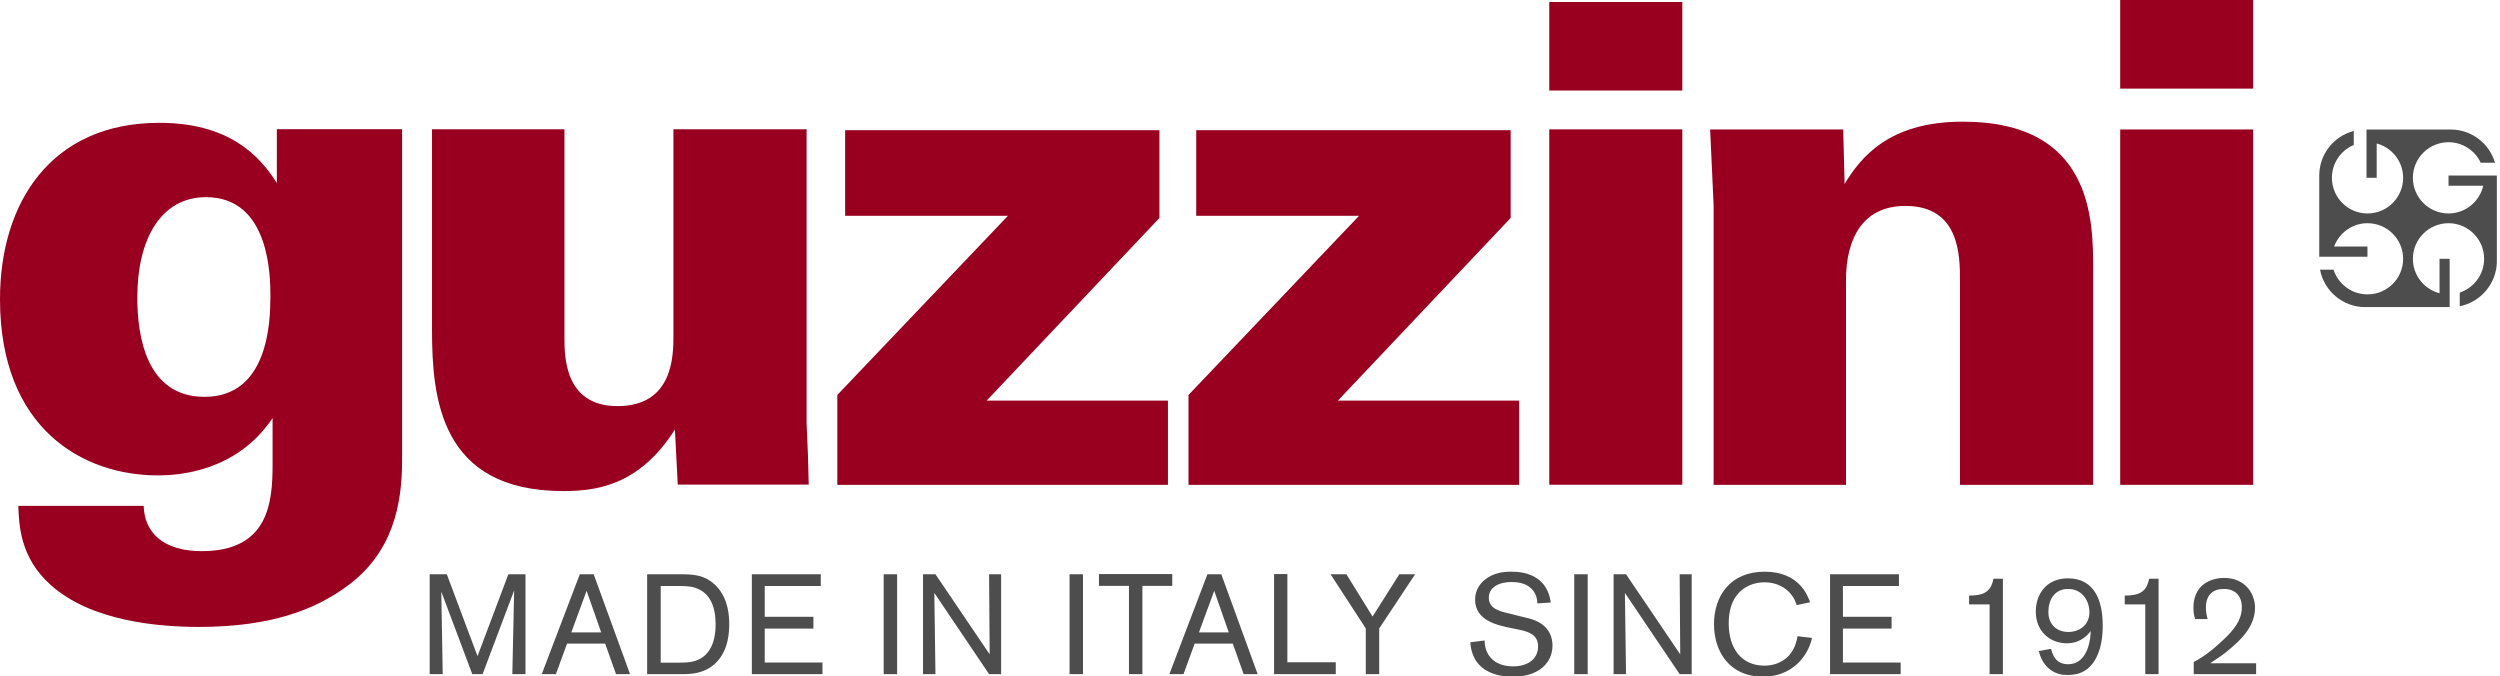
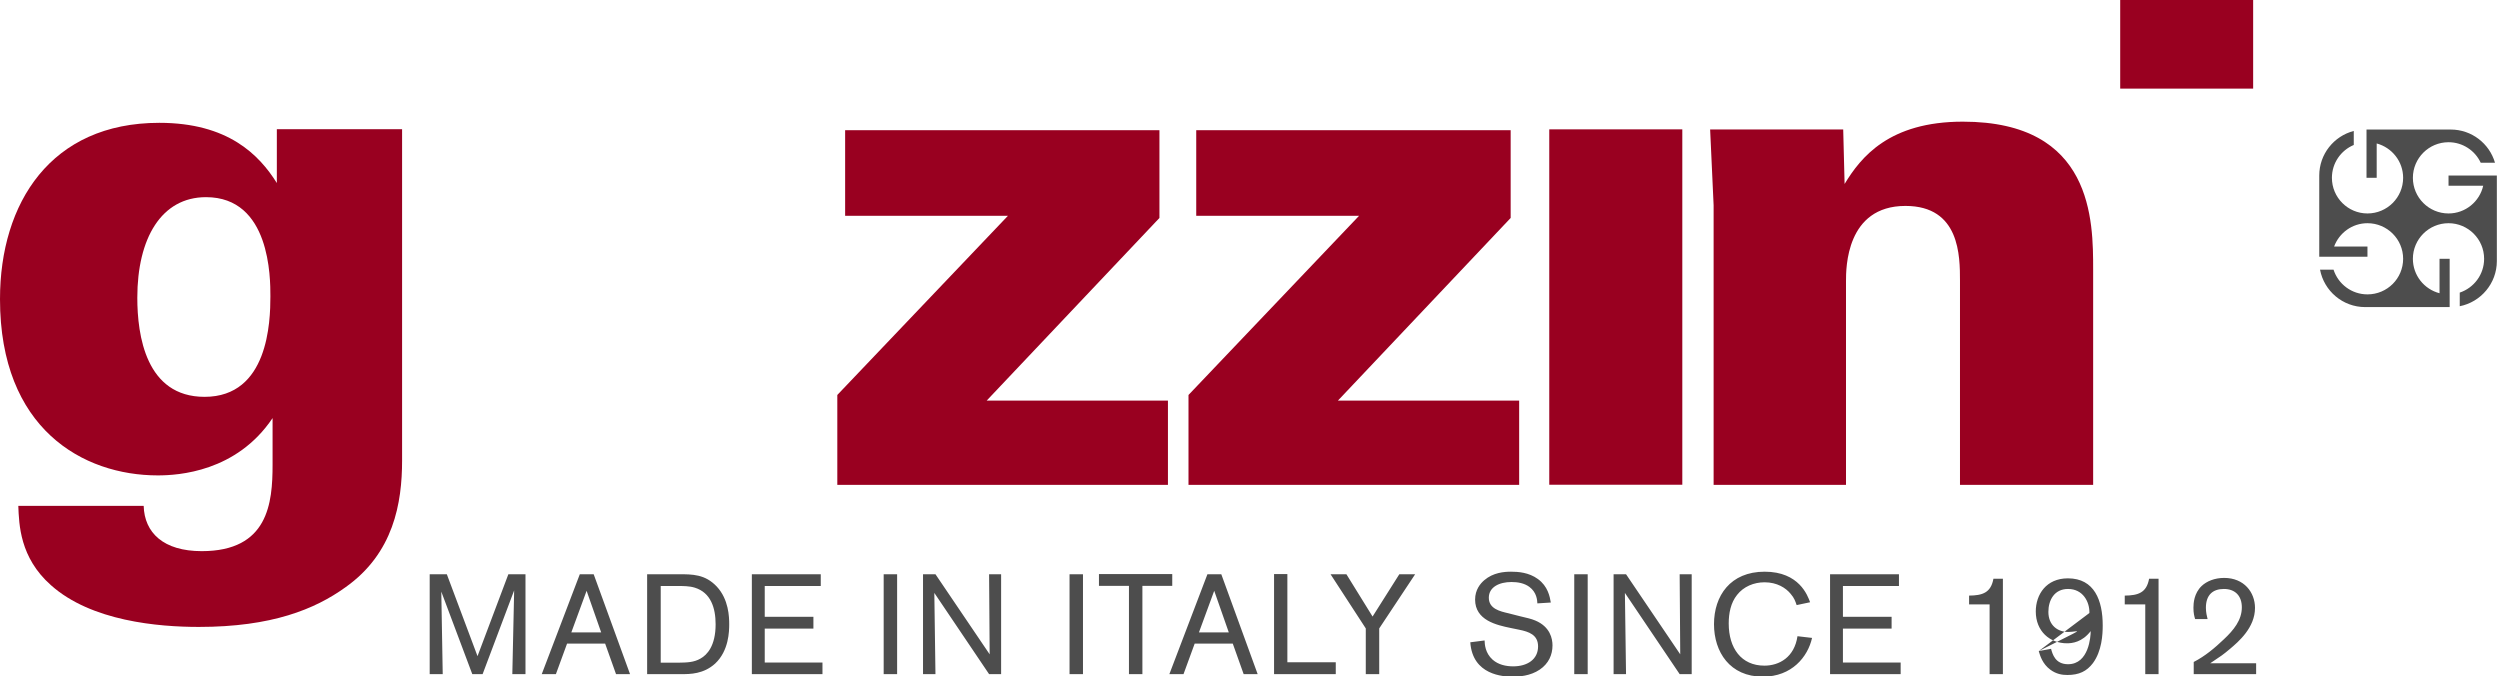
<svg xmlns="http://www.w3.org/2000/svg" width="170px" height="46px" viewBox="0 0 170 46" version="1.1">
  <title>Logo rosso</title>
  <desc>Created with Sketch.</desc>
  <defs />
  <g id="Desktop" stroke="none" stroke-width="1" fill="none" fill-rule="evenodd">
    <g id="Desktop-Product-01" transform="translate(-628, -56)">
      <g id="Header">
        <g id="Logo-rosso" transform="translate(628, 56)">
          <polygon id="Fill-1" fill="#990020" points="105.35 32.962 114.397 32.962 114.397 8.796 105.35 8.796" />
          <g id="Group-6" transform="translate(0, 8.285)" fill="#990020">
            <path d="M18.387,11.863 C18.387,13.595 18.246,18.7 13.911,18.7 C9.916,18.7 9.337,14.51 9.337,11.961 C9.337,7.914 10.974,5.122 14.009,5.122 C18.387,5.122 18.387,10.612 18.387,11.863 Z M18.825,0.499 L18.825,4.161 C17.616,2.232 15.501,0.067 10.83,0.067 C3.464,0.067 2.19354839e-05,5.509 2.19354839e-05,12.055 C2.19354839e-05,20.867 5.632,24.042 10.732,24.042 C12.129,24.042 16.079,23.803 18.535,20.145 L18.535,23.317 C18.535,25.92 18.246,29.193 13.717,29.193 C11.118,29.193 9.819,27.942 9.77,26.113 L1.245,26.113 C1.296,27.369 1.342,29.63 3.464,31.507 C6.208,33.962 10.78,34.346 13.524,34.346 C18.483,34.346 21.42,33.141 23.49,31.651 C26.766,29.338 27.342,25.92 27.342,23.032 L27.342,0.499 L18.825,0.499 Z" id="Fill-2" />
-             <path d="M38.382,0.505 L38.382,14.614 C38.382,15.957 38.382,19.33 41.991,19.33 C45.793,19.33 45.793,15.867 45.793,14.515 L45.793,0.505 L54.848,0.505 L54.848,20.484 C54.947,22.553 54.947,22.796 54.992,24.669 L46.087,24.669 L45.894,20.918 C43.441,24.814 40.404,25.107 38.288,25.107 C29.909,25.107 29.377,18.751 29.377,14.128 L29.377,0.505 L38.382,0.505 Z" id="Fill-4" />
          </g>
          <polygon id="Fill-7" fill="#990020" points="56.937 26.858 68.539 14.675 57.469 14.675 57.469 8.852 78.842 8.852 78.842 14.821 67.092 27.243 79.42 27.243 79.42 32.969 56.937 32.969" />
          <polygon id="Fill-8" fill="#990020" points="80.818 26.858 92.416 14.675 81.344 14.675 81.344 8.852 102.725 8.852 102.725 14.821 90.976 27.243 103.303 27.243 103.303 32.969 80.818 32.969" />
-           <polygon id="Fill-9" fill="#990020" points="144.174 32.969 153.214 32.969 153.214 8.804 144.174 8.804" />
          <path d="M116.526,13.957 L116.289,8.804 L125.338,8.804 L125.433,12.51 C126.542,10.681 128.466,8.273 133.475,8.273 C142.334,8.273 142.334,15.013 142.334,18.337 L142.334,32.969 L133.279,32.969 L133.279,19.106 C133.279,17.419 133.279,14.003 129.571,14.003 C125.528,14.003 125.528,18.243 125.528,19.106 L125.528,32.969 L116.526,32.969 L116.526,13.957 Z" id="Fill-10" fill="#990020" />
-           <polygon id="Fill-12" fill="#990020" points="105.35 6.156 114.397 6.156 114.397 0.136 105.35 0.136" />
          <polygon id="Fill-13" fill="#990020" points="144.174 6.026 153.214 6.026 153.214 0 144.174 0" />
          <g id="Group-18" transform="translate(29.174, 8.724)" fill="#4D4D4D">
            <path d="M137.326,3.214 L137.326,3.904 L139.685,3.904 C139.441,4.984 138.475,5.791 137.326,5.791 C135.988,5.791 134.902,4.706 134.902,3.368 C134.902,2.032 135.988,0.947 137.326,0.947 C138.292,0.947 139.131,1.517 139.514,2.341 L140.485,2.341 C140.106,1.037 138.901,0.085 137.477,0.085 L131.749,0.085 L131.749,3.368 L132.441,3.368 L132.441,1.031 C133.474,1.308 134.239,2.249 134.239,3.368 C134.239,4.706 133.155,5.791 131.813,5.791 C130.481,5.791 129.396,4.706 129.396,3.368 C129.396,2.361 130.01,1.5 130.882,1.134 L130.882,0.181 C129.531,0.53 128.535,1.755 128.535,3.217 L128.535,8.732 L131.813,8.732 L131.813,8.042 L129.545,8.042 C129.888,7.116 130.774,6.454 131.813,6.454 C133.155,6.454 134.239,7.539 134.239,8.874 C134.239,10.214 133.155,11.294 131.813,11.294 C130.735,11.294 129.823,10.591 129.506,9.613 L128.588,9.613 C128.861,11.061 130.132,12.158 131.658,12.158 L137.403,12.158 L137.403,8.876 L136.714,8.876 L136.714,11.216 C135.671,10.945 134.902,10 134.902,8.874 C134.902,7.539 135.988,6.454 137.326,6.454 C138.658,6.454 139.746,7.539 139.746,8.874 C139.746,9.946 139.05,10.851 138.089,11.173 L138.089,12.1 C139.522,11.814 140.612,10.548 140.612,9.026 L140.612,3.214 L137.326,3.214 Z" id="Fill-14" />
-             <path d="M5.395,30.324 L3.297,35.895 L1.21,30.324 L0.045,30.324 L0.045,37.117 L0.931,37.117 L0.834,31.507 L2.941,37.117 L3.644,37.117 L5.789,31.421 L5.664,37.117 L6.559,37.117 L6.559,30.324 L5.395,30.324 Z M12.716,37.117 L13.669,37.117 L11.196,30.324 L10.253,30.324 L7.665,37.117 L8.627,37.117 L9.387,35.039 L11.975,35.039 L12.716,37.117 Z M9.676,34.279 L10.715,31.45 L11.706,34.279 L9.676,34.279 Z M14.831,37.117 L17.169,37.117 C17.747,37.117 18.67,37.117 19.459,36.396 C20.393,35.52 20.412,34.192 20.412,33.72 C20.412,33.239 20.383,32.037 19.565,31.161 C18.776,30.324 17.92,30.324 16.958,30.324 L14.831,30.324 L14.831,37.117 Z M16.823,31.123 C17.304,31.123 17.699,31.123 18.074,31.238 C19.161,31.575 19.488,32.614 19.488,33.73 C19.488,35.193 18.911,35.809 18.459,36.059 C18.007,36.319 17.554,36.328 16.958,36.338 L15.755,36.338 L15.755,31.123 L16.823,31.123 Z M26.138,34.019 L26.138,33.22 L22.828,33.22 L22.828,31.123 L26.638,31.123 L26.638,30.324 L21.952,30.324 L21.952,37.117 L26.754,37.117 L26.754,36.328 L22.828,36.328 L22.828,34.019 L26.138,34.019 Z M30.916,37.117 L31.83,37.117 L31.83,30.324 L30.916,30.324 L30.916,37.117 Z M38.084,30.324 L38.123,35.77 L34.437,30.324 L33.591,30.324 L33.591,37.117 L34.437,37.117 L34.36,31.594 L38.084,37.117 L38.902,37.117 L38.902,30.324 L38.084,30.324 Z M43.555,37.117 L44.469,37.117 L44.469,30.324 L43.555,30.324 L43.555,37.117 Z M50.539,31.113 L50.539,30.314 L45.555,30.314 L45.555,31.113 L47.595,31.113 L47.595,37.117 L48.509,37.117 L48.509,31.113 L50.539,31.113 Z M55.395,37.117 L56.347,37.117 L53.874,30.324 L52.931,30.324 L50.343,37.117 L51.305,37.117 L52.065,35.039 L54.654,35.039 L55.395,37.117 Z M52.354,34.279 L53.393,31.45 L54.384,34.279 L52.354,34.279 Z M58.367,30.314 L57.462,30.314 L57.462,37.117 L61.658,37.117 L61.658,36.309 L58.367,36.309 L58.367,30.314 Z M67.057,30.324 L65.98,30.324 L64.161,33.201 L62.381,30.324 L61.303,30.324 L63.699,34.009 L63.699,37.117 L64.613,37.117 L64.613,34.009 L67.057,30.324 Z M74.125,34.096 C74.789,34.23 75.415,34.442 75.415,35.231 C75.415,36.117 74.683,36.588 73.721,36.588 C73.221,36.588 72.711,36.473 72.326,36.136 C71.816,35.684 71.787,35.087 71.778,34.827 L70.806,34.952 C70.96,37.194 73.067,37.29 73.683,37.29 C74.097,37.29 74.876,37.252 75.53,36.809 C76.136,36.396 76.396,35.799 76.396,35.164 C76.396,34.712 76.242,33.894 75.222,33.47 C74.953,33.355 74.674,33.297 74.154,33.172 L73.404,32.98 C72.817,32.845 72.066,32.672 72.066,31.921 C72.066,31.19 72.788,30.853 73.606,30.853 C74.039,30.853 74.472,30.93 74.818,31.18 C75.328,31.556 75.357,32.094 75.367,32.306 L76.281,32.248 C76.213,31.835 76.079,31.142 75.405,30.651 C74.789,30.199 74.058,30.151 73.577,30.151 C73.106,30.151 72.365,30.209 71.758,30.728 C71.499,30.949 71.133,31.373 71.133,32.046 C71.133,33.451 72.576,33.778 73.558,33.98 L74.125,34.096 Z M77.875,37.117 L78.789,37.117 L78.789,30.324 L77.875,30.324 L77.875,37.117 Z M85.043,30.324 L85.082,35.77 L81.396,30.324 L80.55,30.324 L80.55,37.117 L81.396,37.117 L81.319,31.594 L85.043,37.117 L85.861,37.117 L85.861,30.324 L85.043,30.324 Z M93.055,34.538 C92.844,35.972 91.814,36.54 90.804,36.54 C89.236,36.54 88.379,35.356 88.379,33.672 C88.379,32.98 88.514,32.268 88.947,31.729 C89.39,31.161 90.092,30.872 90.814,30.872 C91.67,30.872 92.266,31.257 92.594,31.661 C92.844,31.95 92.911,32.171 92.998,32.422 L93.912,32.229 C93.748,31.777 93.171,30.151 90.823,30.151 C88.485,30.151 87.378,31.796 87.378,33.72 C87.378,35.607 88.456,37.29 90.698,37.29 C92.671,37.29 93.758,35.943 94.046,34.654 L93.055,34.538 Z M99.455,34.019 L99.455,33.22 L96.145,33.22 L96.145,31.123 L99.955,31.123 L99.955,30.324 L95.27,30.324 L95.27,37.117 L100.071,37.117 L100.071,36.328 L96.145,36.328 L96.145,34.019 L99.455,34.019 Z M106.379,30.632 C106.205,31.584 105.638,31.767 104.724,31.777 L104.724,32.373 L106.119,32.373 L106.119,37.117 L107.023,37.117 L107.023,30.632 L106.379,30.632 Z M109.461,35.549 C109.548,35.857 109.712,36.415 110.241,36.809 C110.654,37.117 111.059,37.175 111.405,37.175 C112.204,37.175 112.723,36.925 113.147,36.367 C113.753,35.539 113.811,34.432 113.811,33.807 C113.811,32.114 113.252,30.603 111.443,30.603 C109.971,30.603 109.259,31.7 109.259,32.855 C109.259,34.211 110.222,35.02 111.376,35.02 C111.732,35.02 112.406,34.952 112.993,34.192 C112.993,34.548 112.877,36.443 111.453,36.443 C110.578,36.443 110.395,35.751 110.298,35.395 L109.461,35.549 Z M112.906,32.96 C112.877,33.807 112.204,34.25 111.463,34.25 C110.76,34.25 110.116,33.807 110.116,32.883 C110.116,32.085 110.52,31.325 111.453,31.325 C112.473,31.325 112.925,32.21 112.906,32.96 Z M116.964,30.632 C116.79,31.584 116.223,31.767 115.309,31.777 L115.309,32.373 L116.704,32.373 L116.704,37.117 L117.608,37.117 L117.608,30.632 L116.964,30.632 Z M121.125,36.376 C121.904,35.857 121.991,35.799 122.472,35.395 C123.04,34.914 124.166,33.961 124.166,32.614 C124.166,31.556 123.425,30.574 122.068,30.574 C121.414,30.574 120.875,30.805 120.538,31.123 C120.018,31.623 119.98,32.296 119.98,32.604 C119.98,32.98 120.038,33.182 120.095,33.374 L120.942,33.374 C120.894,33.191 120.827,32.912 120.827,32.604 C120.827,31.729 121.298,31.325 122.049,31.325 C122.819,31.325 123.271,31.796 123.271,32.575 C123.271,33.451 122.703,34.134 122.058,34.74 C121.433,35.337 120.769,35.895 119.999,36.29 L119.999,37.117 L124.243,37.117 L124.243,36.376 L121.125,36.376 Z" id="Fill-16" />
+             <path d="M5.395,30.324 L3.297,35.895 L1.21,30.324 L0.045,30.324 L0.045,37.117 L0.931,37.117 L0.834,31.507 L2.941,37.117 L3.644,37.117 L5.789,31.421 L5.664,37.117 L6.559,37.117 L6.559,30.324 L5.395,30.324 Z M12.716,37.117 L13.669,37.117 L11.196,30.324 L10.253,30.324 L7.665,37.117 L8.627,37.117 L9.387,35.039 L11.975,35.039 L12.716,37.117 Z M9.676,34.279 L10.715,31.45 L11.706,34.279 L9.676,34.279 Z M14.831,37.117 L17.169,37.117 C17.747,37.117 18.67,37.117 19.459,36.396 C20.393,35.52 20.412,34.192 20.412,33.72 C20.412,33.239 20.383,32.037 19.565,31.161 C18.776,30.324 17.92,30.324 16.958,30.324 L14.831,30.324 L14.831,37.117 Z M16.823,31.123 C17.304,31.123 17.699,31.123 18.074,31.238 C19.161,31.575 19.488,32.614 19.488,33.73 C19.488,35.193 18.911,35.809 18.459,36.059 C18.007,36.319 17.554,36.328 16.958,36.338 L15.755,36.338 L15.755,31.123 L16.823,31.123 Z M26.138,34.019 L26.138,33.22 L22.828,33.22 L22.828,31.123 L26.638,31.123 L26.638,30.324 L21.952,30.324 L21.952,37.117 L26.754,37.117 L26.754,36.328 L22.828,36.328 L22.828,34.019 L26.138,34.019 Z M30.916,37.117 L31.83,37.117 L31.83,30.324 L30.916,30.324 L30.916,37.117 Z M38.084,30.324 L38.123,35.77 L34.437,30.324 L33.591,30.324 L33.591,37.117 L34.437,37.117 L34.36,31.594 L38.084,37.117 L38.902,37.117 L38.902,30.324 L38.084,30.324 Z M43.555,37.117 L44.469,37.117 L44.469,30.324 L43.555,30.324 L43.555,37.117 Z M50.539,31.113 L50.539,30.314 L45.555,30.314 L45.555,31.113 L47.595,31.113 L47.595,37.117 L48.509,37.117 L48.509,31.113 L50.539,31.113 Z M55.395,37.117 L56.347,37.117 L53.874,30.324 L52.931,30.324 L50.343,37.117 L51.305,37.117 L52.065,35.039 L54.654,35.039 L55.395,37.117 Z M52.354,34.279 L53.393,31.45 L54.384,34.279 L52.354,34.279 Z M58.367,30.314 L57.462,30.314 L57.462,37.117 L61.658,37.117 L61.658,36.309 L58.367,36.309 L58.367,30.314 Z M67.057,30.324 L65.98,30.324 L64.161,33.201 L62.381,30.324 L61.303,30.324 L63.699,34.009 L63.699,37.117 L64.613,37.117 L64.613,34.009 L67.057,30.324 Z M74.125,34.096 C74.789,34.23 75.415,34.442 75.415,35.231 C75.415,36.117 74.683,36.588 73.721,36.588 C73.221,36.588 72.711,36.473 72.326,36.136 C71.816,35.684 71.787,35.087 71.778,34.827 L70.806,34.952 C70.96,37.194 73.067,37.29 73.683,37.29 C74.097,37.29 74.876,37.252 75.53,36.809 C76.136,36.396 76.396,35.799 76.396,35.164 C76.396,34.712 76.242,33.894 75.222,33.47 C74.953,33.355 74.674,33.297 74.154,33.172 L73.404,32.98 C72.817,32.845 72.066,32.672 72.066,31.921 C72.066,31.19 72.788,30.853 73.606,30.853 C74.039,30.853 74.472,30.93 74.818,31.18 C75.328,31.556 75.357,32.094 75.367,32.306 L76.281,32.248 C76.213,31.835 76.079,31.142 75.405,30.651 C74.789,30.199 74.058,30.151 73.577,30.151 C73.106,30.151 72.365,30.209 71.758,30.728 C71.499,30.949 71.133,31.373 71.133,32.046 C71.133,33.451 72.576,33.778 73.558,33.98 L74.125,34.096 Z M77.875,37.117 L78.789,37.117 L78.789,30.324 L77.875,30.324 L77.875,37.117 Z M85.043,30.324 L85.082,35.77 L81.396,30.324 L80.55,30.324 L80.55,37.117 L81.396,37.117 L81.319,31.594 L85.043,37.117 L85.861,37.117 L85.861,30.324 L85.043,30.324 Z M93.055,34.538 C92.844,35.972 91.814,36.54 90.804,36.54 C89.236,36.54 88.379,35.356 88.379,33.672 C88.379,32.98 88.514,32.268 88.947,31.729 C89.39,31.161 90.092,30.872 90.814,30.872 C91.67,30.872 92.266,31.257 92.594,31.661 C92.844,31.95 92.911,32.171 92.998,32.422 L93.912,32.229 C93.748,31.777 93.171,30.151 90.823,30.151 C88.485,30.151 87.378,31.796 87.378,33.72 C87.378,35.607 88.456,37.29 90.698,37.29 C92.671,37.29 93.758,35.943 94.046,34.654 L93.055,34.538 Z M99.455,34.019 L99.455,33.22 L96.145,33.22 L96.145,31.123 L99.955,31.123 L99.955,30.324 L95.27,30.324 L95.27,37.117 L100.071,37.117 L100.071,36.328 L96.145,36.328 L96.145,34.019 L99.455,34.019 Z M106.379,30.632 C106.205,31.584 105.638,31.767 104.724,31.777 L104.724,32.373 L106.119,32.373 L106.119,37.117 L107.023,37.117 L107.023,30.632 L106.379,30.632 Z M109.461,35.549 C109.548,35.857 109.712,36.415 110.241,36.809 C110.654,37.117 111.059,37.175 111.405,37.175 C112.204,37.175 112.723,36.925 113.147,36.367 C113.753,35.539 113.811,34.432 113.811,33.807 C113.811,32.114 113.252,30.603 111.443,30.603 C109.971,30.603 109.259,31.7 109.259,32.855 C109.259,34.211 110.222,35.02 111.376,35.02 C111.732,35.02 112.406,34.952 112.993,34.192 C112.993,34.548 112.877,36.443 111.453,36.443 C110.578,36.443 110.395,35.751 110.298,35.395 L109.461,35.549 Z C112.877,33.807 112.204,34.25 111.463,34.25 C110.76,34.25 110.116,33.807 110.116,32.883 C110.116,32.085 110.52,31.325 111.453,31.325 C112.473,31.325 112.925,32.21 112.906,32.96 Z M116.964,30.632 C116.79,31.584 116.223,31.767 115.309,31.777 L115.309,32.373 L116.704,32.373 L116.704,37.117 L117.608,37.117 L117.608,30.632 L116.964,30.632 Z M121.125,36.376 C121.904,35.857 121.991,35.799 122.472,35.395 C123.04,34.914 124.166,33.961 124.166,32.614 C124.166,31.556 123.425,30.574 122.068,30.574 C121.414,30.574 120.875,30.805 120.538,31.123 C120.018,31.623 119.98,32.296 119.98,32.604 C119.98,32.98 120.038,33.182 120.095,33.374 L120.942,33.374 C120.894,33.191 120.827,32.912 120.827,32.604 C120.827,31.729 121.298,31.325 122.049,31.325 C122.819,31.325 123.271,31.796 123.271,32.575 C123.271,33.451 122.703,34.134 122.058,34.74 C121.433,35.337 120.769,35.895 119.999,36.29 L119.999,37.117 L124.243,37.117 L124.243,36.376 L121.125,36.376 Z" id="Fill-16" />
          </g>
        </g>
      </g>
    </g>
  </g>
</svg>